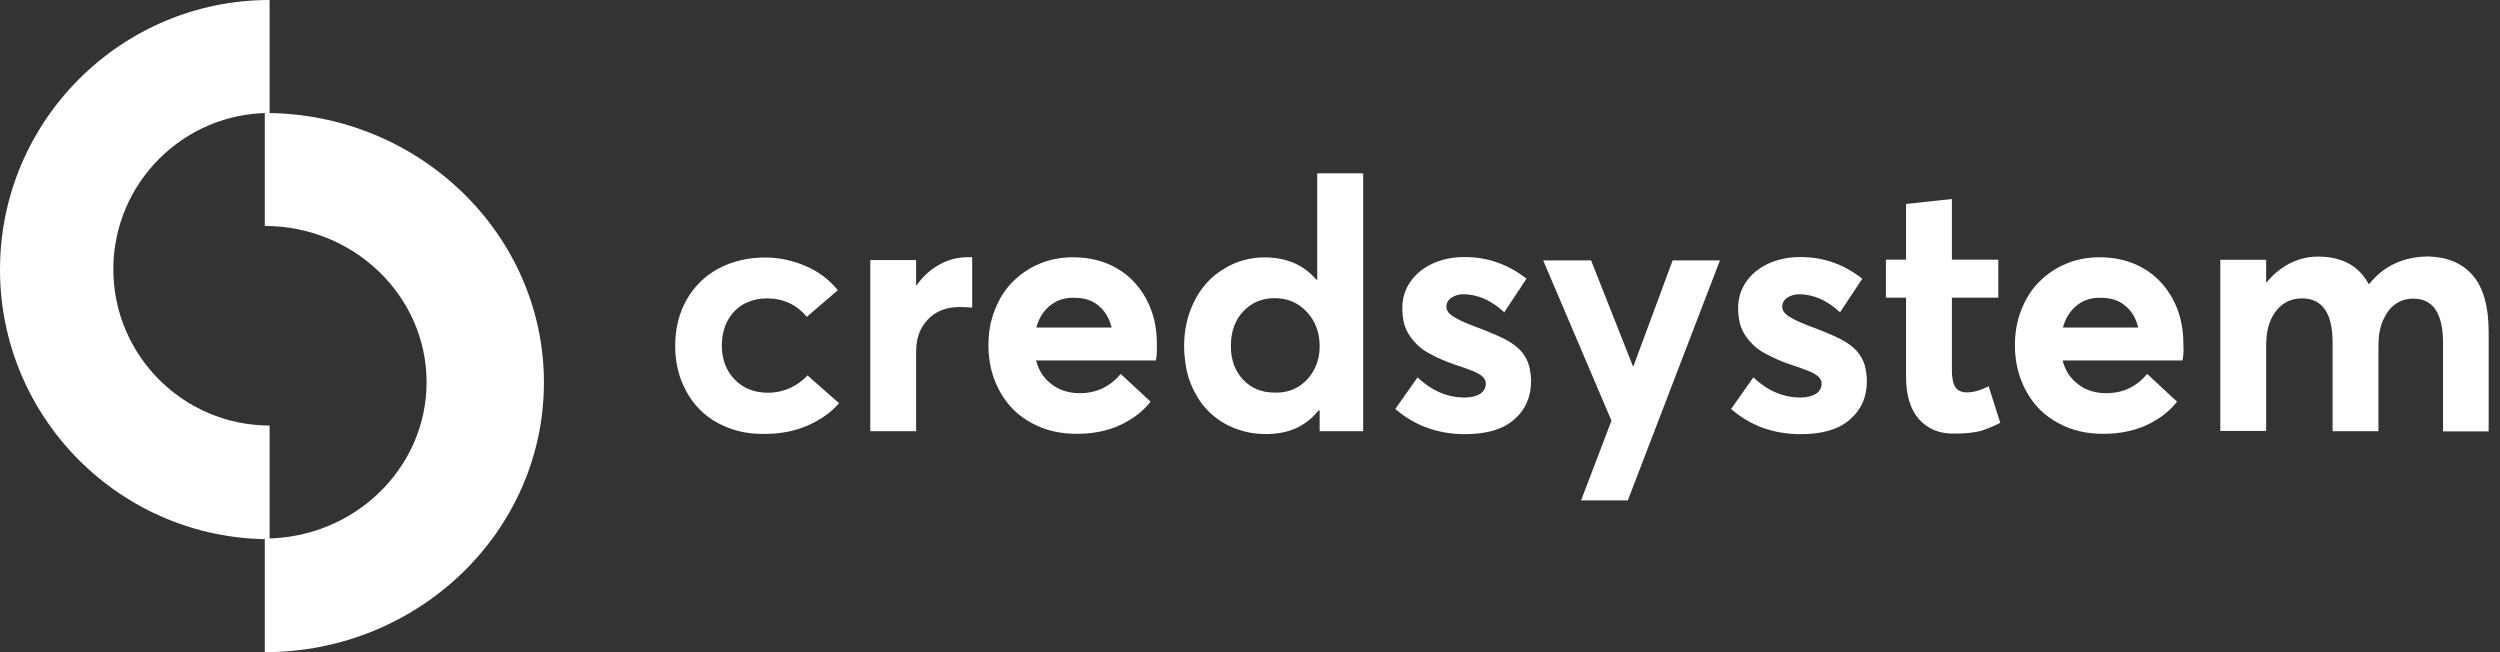
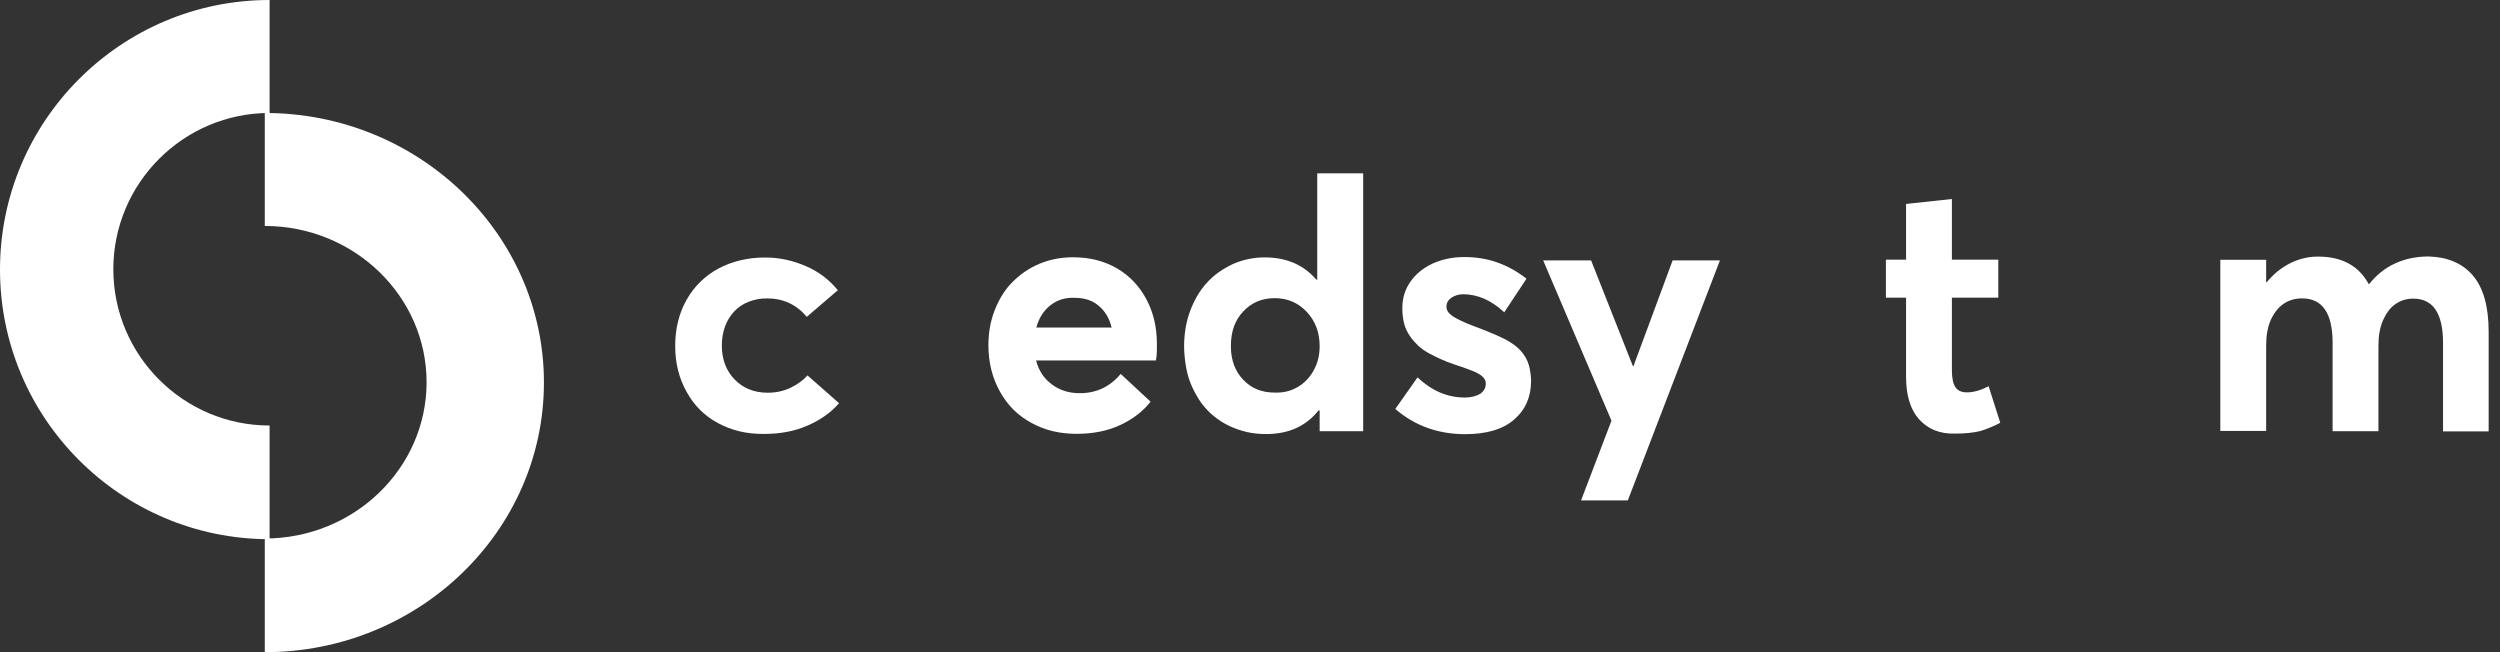
<svg xmlns="http://www.w3.org/2000/svg" width="115" height="30" viewBox="0 0 115 30" fill="none">
  <rect x="0" y="0" width="115" height="30" fill="#333333" stroke="none" />
  <path d="M33.019 19.458C32.399 19.124 31.917 18.637 31.583 18.022C31.233 17.403 31.059 16.693 31.059 15.914C31.059 15.119 31.233 14.409 31.583 13.79C31.933 13.17 32.431 12.688 33.045 12.354C33.676 12.02 34.391 11.845 35.196 11.845C35.842 11.845 36.457 11.978 37.061 12.238C37.665 12.497 38.147 12.868 38.539 13.35L37.114 14.574C36.632 14.007 36.028 13.726 35.286 13.726C34.979 13.726 34.693 13.779 34.428 13.885C34.163 13.991 33.946 14.139 33.771 14.33C33.596 14.521 33.448 14.748 33.352 15.013C33.257 15.278 33.204 15.58 33.204 15.887C33.204 16.534 33.405 17.058 33.797 17.461C34.189 17.863 34.698 18.065 35.318 18.065C35.71 18.065 36.054 17.985 36.367 17.837C36.674 17.689 36.934 17.503 37.145 17.27L38.597 18.547C38.237 18.965 37.749 19.315 37.161 19.569C36.557 19.84 35.885 19.961 35.132 19.961C34.322 19.967 33.639 19.792 33.019 19.458Z" fill="white" />
-   <path d="M44.721 11.84V14.15C44.504 14.134 44.33 14.123 44.155 14.123C43.524 14.123 43.042 14.314 42.677 14.701C42.311 15.088 42.142 15.575 42.142 16.179V19.834H40.033V11.962H42.142V13.117H42.168C42.465 12.698 42.825 12.38 43.228 12.163C43.63 11.935 44.075 11.83 44.547 11.83C44.642 11.824 44.695 11.824 44.721 11.84Z" fill="white" />
  <path d="M53.169 16.581H47.66C47.782 17.053 48.02 17.413 48.386 17.683C48.751 17.953 49.164 18.086 49.673 18.086C50.441 18.086 51.056 17.789 51.554 17.201L52.926 18.478C52.566 18.934 52.105 19.283 51.527 19.553C50.95 19.823 50.277 19.956 49.525 19.956C48.757 19.956 48.073 19.797 47.453 19.458C46.834 19.124 46.352 18.653 46.002 18.022C45.652 17.403 45.467 16.677 45.467 15.887C45.467 15.294 45.562 14.759 45.764 14.251C45.965 13.742 46.235 13.308 46.585 12.963C46.934 12.614 47.337 12.333 47.819 12.132C48.301 11.93 48.815 11.835 49.366 11.835C50.134 11.835 50.801 12.01 51.379 12.343C51.972 12.693 52.412 13.165 52.735 13.768C53.058 14.372 53.217 15.056 53.217 15.824C53.222 16.195 53.206 16.449 53.169 16.581ZM48.317 14.044C48.01 14.288 47.792 14.621 47.671 15.066H51.135C51.029 14.637 50.828 14.298 50.531 14.06C50.251 13.816 49.874 13.7 49.429 13.7C49.006 13.678 48.629 13.8 48.317 14.044Z" fill="white" />
  <path d="M62.706 7.973V19.834H60.704V18.881H60.651C60.074 19.606 59.279 19.966 58.246 19.966C57.939 19.966 57.642 19.94 57.345 19.871C57.065 19.802 56.794 19.712 56.54 19.59C56.286 19.469 56.058 19.32 55.841 19.145C55.624 18.971 55.438 18.769 55.263 18.541C55.105 18.314 54.956 18.059 54.834 17.789C54.712 17.519 54.617 17.222 54.564 16.915C54.511 16.608 54.469 16.269 54.469 15.935C54.469 15.342 54.564 14.791 54.749 14.298C54.94 13.79 55.194 13.355 55.528 12.995C55.851 12.635 56.254 12.365 56.71 12.147C57.165 11.946 57.663 11.84 58.172 11.84C59.168 11.84 59.957 12.174 60.55 12.863H60.593V7.973H62.706ZM59.671 17.816C59.978 17.641 60.238 17.387 60.423 17.048C60.614 16.714 60.704 16.338 60.704 15.919C60.704 15.289 60.503 14.764 60.111 14.346C59.719 13.927 59.226 13.715 58.633 13.715C58.055 13.715 57.573 13.917 57.197 14.319C56.805 14.722 56.62 15.262 56.62 15.919C56.62 16.55 56.81 17.074 57.186 17.466C57.562 17.869 58.045 18.059 58.638 18.059C59.014 18.075 59.364 17.991 59.671 17.816Z" fill="white" />
  <path d="M64.184 18.812L65.206 17.36C65.863 17.98 66.589 18.287 67.383 18.287C67.68 18.287 67.918 18.218 68.093 18.112C68.268 17.991 68.347 17.832 68.347 17.641C68.347 17.519 68.294 17.413 68.189 17.318C68.083 17.222 67.934 17.143 67.743 17.064C67.553 16.984 67.272 16.889 66.912 16.767C66.668 16.687 66.467 16.608 66.281 16.523C66.096 16.438 65.905 16.348 65.715 16.242C65.524 16.136 65.354 16.015 65.217 15.882C65.084 15.75 64.946 15.601 64.841 15.437C64.734 15.278 64.639 15.088 64.586 14.87C64.533 14.653 64.507 14.425 64.507 14.187C64.507 13.715 64.629 13.313 64.883 12.953C65.137 12.592 65.476 12.322 65.905 12.121C66.334 11.93 66.817 11.824 67.341 11.824C67.892 11.824 68.4 11.904 68.861 12.068C69.317 12.227 69.772 12.47 70.218 12.82L69.195 14.367C68.898 14.086 68.591 13.885 68.268 13.737C67.945 13.604 67.622 13.535 67.314 13.535C67.113 13.535 66.938 13.588 66.779 13.684C66.621 13.79 66.536 13.927 66.536 14.113C66.536 14.272 66.631 14.409 66.817 14.542C67.007 14.664 67.299 14.812 67.717 14.971C68.591 15.294 69.169 15.548 69.465 15.739C69.974 16.046 70.286 16.476 70.376 17C70.403 17.159 70.429 17.334 70.429 17.524C70.429 18.25 70.175 18.843 69.651 19.299C69.126 19.755 68.374 19.972 67.378 19.972C66.133 19.966 65.074 19.58 64.184 18.812Z" fill="white" />
  <path d="M79.123 11.962L74.88 23.018H72.729L74.128 19.352L70.986 11.978H73.19L75.113 16.841H75.14L76.941 11.978H79.129V11.962H79.123Z" fill="white" />
-   <path d="M79.631 18.812L80.653 17.36C81.31 17.98 82.036 18.287 82.831 18.287C83.127 18.287 83.366 18.218 83.54 18.112C83.715 17.991 83.795 17.832 83.795 17.641C83.795 17.519 83.742 17.413 83.636 17.318C83.53 17.222 83.382 17.143 83.191 17.064C83 16.984 82.719 16.889 82.359 16.767C82.115 16.687 81.914 16.608 81.729 16.523C81.543 16.438 81.353 16.348 81.162 16.242C80.971 16.136 80.802 16.015 80.664 15.882C80.531 15.75 80.394 15.601 80.288 15.437C80.182 15.273 80.087 15.088 80.034 14.87C79.981 14.653 79.954 14.425 79.954 14.187C79.954 13.715 80.076 13.313 80.33 12.953C80.584 12.592 80.924 12.322 81.353 12.121C81.782 11.93 82.264 11.824 82.788 11.824C83.339 11.824 83.848 11.904 84.309 12.068C84.764 12.227 85.22 12.47 85.665 12.82L84.642 14.367C84.346 14.086 84.038 13.885 83.715 13.737C83.392 13.604 83.069 13.535 82.762 13.535C82.56 13.535 82.386 13.588 82.227 13.684C82.068 13.79 81.983 13.927 81.983 14.113C81.983 14.272 82.078 14.409 82.264 14.542C82.454 14.664 82.746 14.812 83.164 14.971C84.038 15.294 84.616 15.548 84.912 15.739C85.421 16.046 85.734 16.476 85.824 17C85.85 17.159 85.877 17.334 85.877 17.524C85.877 18.25 85.622 18.843 85.098 19.299C84.573 19.755 83.821 19.972 82.825 19.972C81.564 19.966 80.505 19.58 79.631 18.812Z" fill="white" />
  <path d="M88.283 19.294C87.88 18.849 87.679 18.192 87.679 17.334V13.694H86.752V11.946H87.679V9.382L89.787 9.154V11.946H91.922V13.694H89.787V17.037C89.787 17.387 89.84 17.641 89.946 17.805C90.052 17.969 90.227 18.049 90.481 18.049C90.789 18.049 91.112 17.953 91.477 17.768L92.012 19.447C91.716 19.606 91.409 19.728 91.112 19.824C90.805 19.903 90.413 19.945 89.93 19.945C89.237 19.967 88.686 19.739 88.283 19.294Z" fill="white" />
-   <path d="M100.388 16.581H94.879C95.001 17.053 95.239 17.413 95.605 17.683C95.954 17.953 96.383 18.086 96.892 18.086C97.66 18.086 98.275 17.789 98.772 17.201L100.144 18.478C99.784 18.934 99.323 19.283 98.746 19.553C98.168 19.823 97.496 19.956 96.743 19.956C95.975 19.956 95.292 19.797 94.672 19.458C94.052 19.124 93.57 18.653 93.221 18.022C92.871 17.403 92.686 16.677 92.686 15.887C92.686 15.294 92.781 14.759 92.982 14.251C93.183 13.742 93.454 13.308 93.803 12.963C94.153 12.614 94.556 12.333 95.038 12.132C95.52 11.93 96.034 11.835 96.585 11.835C97.353 11.835 98.02 12.01 98.598 12.343C99.191 12.693 99.631 13.165 99.954 13.768C100.277 14.372 100.436 15.056 100.436 15.824C100.457 16.195 100.431 16.449 100.388 16.581ZM95.541 14.044C95.234 14.288 95.016 14.621 94.895 15.066H98.359C98.253 14.637 98.052 14.298 97.755 14.06C97.475 13.816 97.098 13.7 96.653 13.7C96.224 13.678 95.848 13.8 95.541 14.044Z" fill="white" />
  <path d="M113.752 12.672C114.234 13.239 114.478 14.097 114.478 15.262V19.845H112.38V15.776C112.38 14.42 111.925 13.737 111.008 13.737C110.711 13.737 110.441 13.816 110.203 13.98C109.959 14.139 109.774 14.399 109.626 14.717C109.477 15.05 109.408 15.442 109.408 15.898V19.834H107.3V15.766C107.3 14.409 106.828 13.726 105.901 13.726C105.578 13.726 105.297 13.806 105.054 13.97C104.81 14.129 104.609 14.388 104.46 14.706C104.312 15.04 104.243 15.432 104.243 15.887V19.823H102.135V11.951H104.243V12.984H104.27C104.577 12.608 104.942 12.312 105.345 12.11C105.748 11.909 106.177 11.803 106.622 11.803C107.724 11.803 108.502 12.222 108.958 13.064H108.984C109.308 12.661 109.694 12.338 110.166 12.121C110.637 11.904 111.146 11.798 111.723 11.798C112.587 11.824 113.27 12.11 113.752 12.672Z" fill="white" />
  <path d="M12.402 24.803C5.562 24.803 0 19.241 0 12.402C0 5.562 5.562 0 12.402 0V5.197C8.439 5.197 5.213 8.423 5.213 12.386C5.213 16.348 8.439 19.574 12.402 19.574V24.803Z" fill="white" />
  <path d="M12.18 30C19.262 30 25.021 24.438 25.021 17.599C25.021 10.759 19.262 5.197 12.18 5.197V10.394C16.285 10.394 19.623 13.62 19.623 17.583C19.623 21.545 16.285 24.771 12.18 24.771V30Z" fill="white" />
</svg>